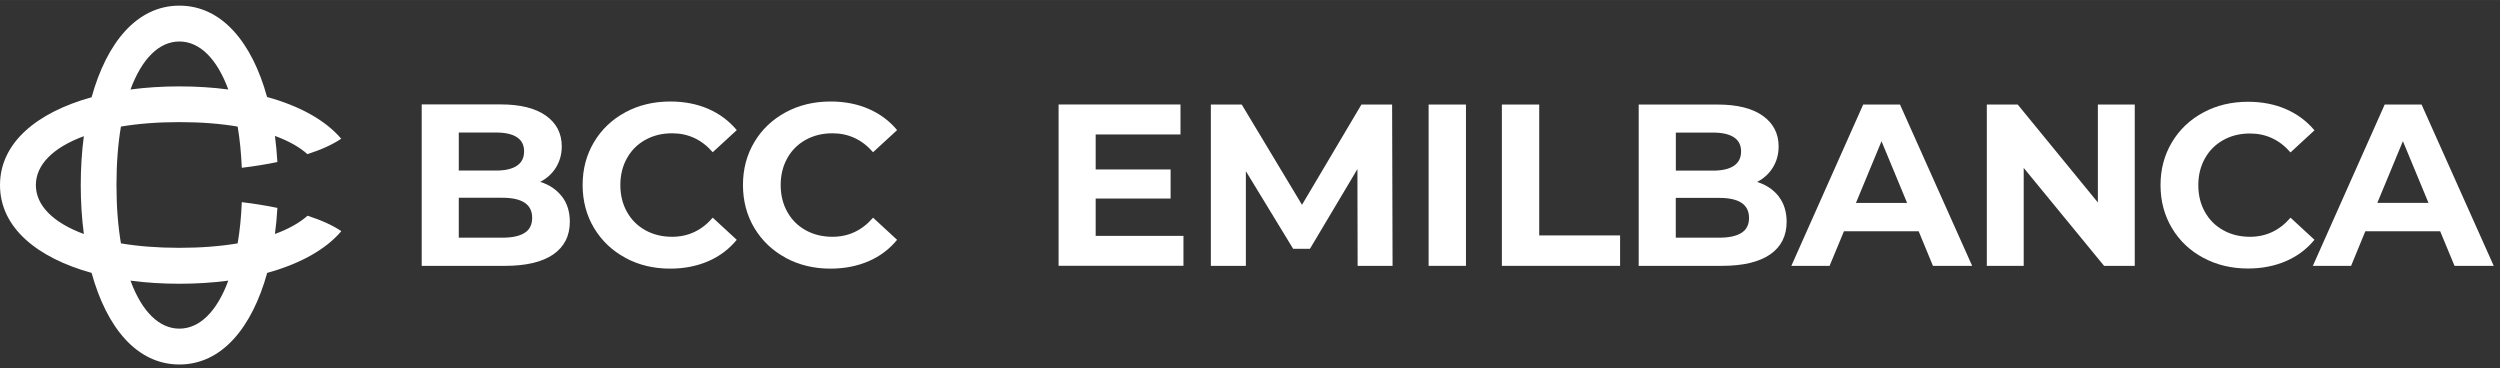
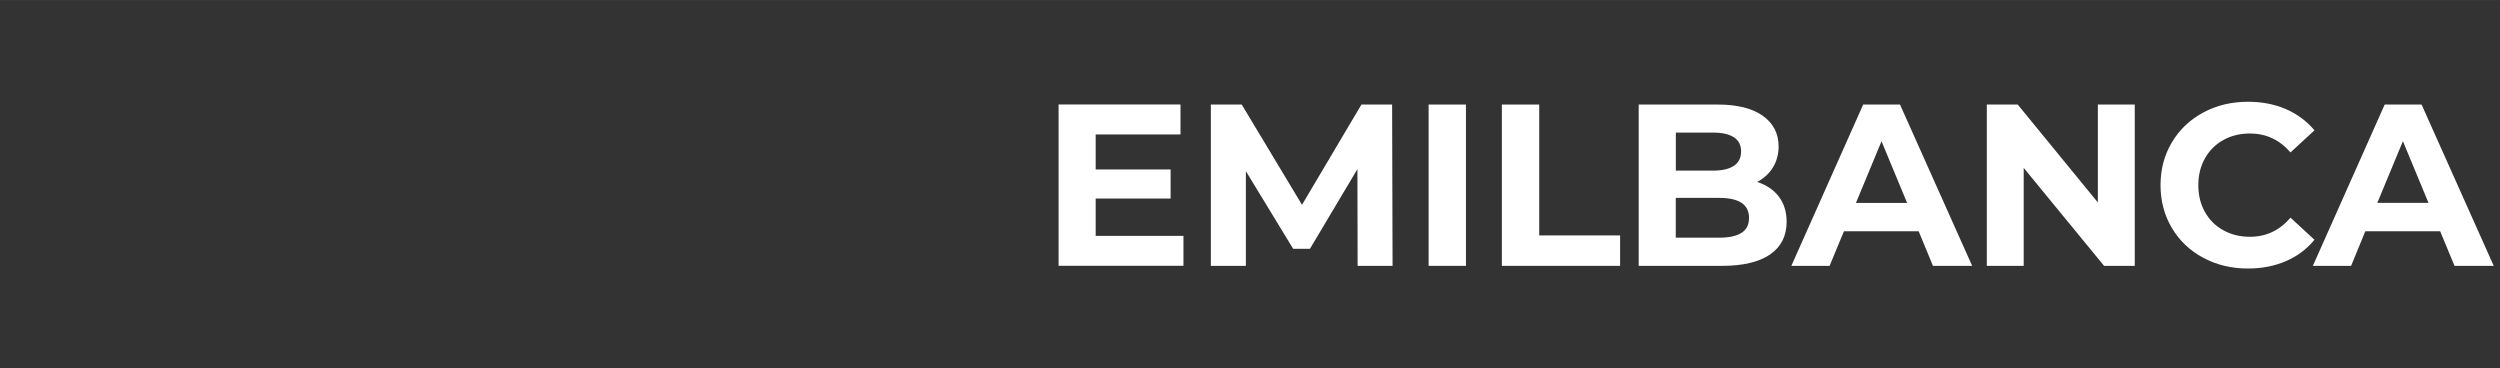
<svg xmlns="http://www.w3.org/2000/svg" id="Livello_1" width="136.52mm" height="20.11mm" version="1.1" viewBox="0 0 387 57">
  <rect x="0" y="0" width="387" height="57" fill="#333333" stroke="none" />
-   <path d="M121.64,39.91c-2.06-1.11-3.67-2.64-4.86-4.61-1.17-1.96-1.77-4.18-1.77-6.66s.59-4.69,1.77-6.66c1.17-1.96,2.8-3.5,4.86-4.61,2.06-1.11,4.38-1.66,6.94-1.66,2.16,0,4.12.38,5.88,1.14,1.74.76,3.23,1.85,4.41,3.29l-3.72,3.42c-1.69-1.95-3.79-2.93-6.29-2.93-1.55,0-2.93.34-4.15,1.02-1.22.68-2.16,1.62-2.84,2.84-.68,1.22-1.02,2.6-1.02,4.15s.34,2.93,1.02,4.15c.68,1.22,1.62,2.16,2.84,2.84,1.22.68,2.6,1.02,4.15,1.02,2.5,0,4.6-.99,6.29-2.96l3.72,3.43c-1.19,1.45-2.66,2.56-4.43,3.32-1.77.76-3.73,1.14-5.89,1.14-2.55,0-4.85-.55-6.91-1.66M96.82,39.91c-2.06-1.11-3.67-2.64-4.86-4.61-1.17-1.96-1.77-4.18-1.77-6.66s.59-4.69,1.77-6.66c1.17-1.96,2.8-3.5,4.86-4.61,2.06-1.11,4.38-1.66,6.94-1.66,2.17,0,4.12.38,5.88,1.14,1.74.76,3.21,1.85,4.41,3.29l-3.72,3.42c-1.69-1.95-3.78-2.93-6.29-2.93-1.55,0-2.93.34-4.15,1.02-1.22.68-2.16,1.62-2.84,2.84-.68,1.22-1.02,2.6-1.02,4.15s.34,2.93,1.02,4.15c.68,1.22,1.62,2.16,2.84,2.84,1.22.68,2.6,1.02,4.15,1.02,2.5,0,4.6-.99,6.29-2.96l3.72,3.43c-1.2,1.45-2.67,2.56-4.43,3.32-1.77.76-3.73,1.14-5.89,1.14-2.54,0-4.85-.55-6.91-1.66M81.22,36.04c.78-.5,1.16-1.27,1.16-2.33,0-2.07-1.54-3.1-4.61-3.1h-6.75v6.18h6.75c1.52,0,2.68-.25,3.44-.75ZM71.02,20.51v5.89h5.75c1.43,0,2.51-.25,3.25-.75.74-.49,1.11-1.24,1.11-2.22s-.37-1.71-1.11-2.19c-.73-.49-1.82-.73-3.25-.73h-5.75ZM86.99,30.41c.81,1.06,1.22,2.36,1.22,3.91,0,2.19-.86,3.87-2.56,5.06-1.7,1.17-4.19,1.77-7.45,1.77h-12.92v-24.99h12.21c3.05,0,5.39.58,7.02,1.74,1.63,1.16,2.45,2.75,2.45,4.75,0,1.22-.3,2.29-.88,3.25-.58.95-1.4,1.7-2.45,2.25,1.43.45,2.54,1.21,3.36,2.27ZM27.77,50.87c-3.13,0-5.81-2.64-7.57-7.43,2.4.32,4.95.48,7.57.48s5.16-.16,7.57-.48c-1.76,4.78-4.44,7.43-7.57,7.43ZM12.98,36.22c-4.78-1.76-7.43-4.44-7.43-7.57s2.64-5.81,7.43-7.57c-.32,2.4-.48,4.95-.48,7.57s.16,5.16.48,7.57ZM27.77,6.42c3.13,0,5.81,2.64,7.57,7.43-2.4-.32-4.95-.48-7.57-.48s-5.16.16-7.57.48c1.76-4.78,4.44-7.43,7.57-7.43ZM42.56,36.22c.18-1.31.3-2.65.38-4.04-1.73-.36-3.59-.66-5.51-.89-.09,2.31-.31,4.44-.64,6.38-2.67.45-5.68.69-9.03.69s-6.37-.24-9.04-.69c-.45-2.67-.69-5.68-.69-9.04s.24-6.37.69-9.04c2.67-.45,5.68-.69,9.04-.69s6.37.24,9.03.69c.33,1.94.54,4.08.64,6.38,1.92-.23,3.77-.53,5.51-.89-.08-1.38-.21-2.72-.38-4.04,2.12.77,3.81,1.72,5.03,2.82,2.11-.68,3.89-1.48,5.23-2.39-2.48-2.91-6.5-5.09-11.48-6.46C39.03,6.61,34.36.87,27.77.87s-11.25,5.74-13.59,14.18C5.74,17.39,0,22.07,0,28.65s5.74,11.25,14.18,13.59c2.33,8.45,7,14.18,13.59,14.18s11.25-5.74,13.59-14.18c4.97-1.37,9.01-3.55,11.48-6.46-1.34-.91-3.13-1.71-5.23-2.39-1.24,1.1-2.93,2.05-5.03,2.82" fill="#fff" />
  <path d="M183.2,36.51v4.63h-19.33v-24.97h18.87v4.64h-13.13v5.42h11.6v4.5h-11.6v5.78h13.59Z" fill="#fff" />
  <path d="M210.16,41.14l-.03-14.97-7.35,12.34h-2.6l-7.32-12.02v14.66h-5.42v-24.97h4.78l9.33,15.52,9.2-15.52h4.75l.07,24.97h-5.42Z" fill="#fff" />
  <path d="M226.93,16.18h-5.78v24.97h5.78v-24.97Z" fill="#fff" />
  <path d="M232.49,16.18h5.78v20.26h12.52v4.71h-18.3v-24.97Z" fill="#fff" />
  <path d="M269.59,36.04c.78-.5,1.16-1.27,1.16-2.31,0-2.07-1.54-3.1-4.61-3.1h-6.73v6.16h6.73c1.52,0,2.67-.25,3.44-.75ZM259.42,20.53v5.88h5.74c1.43,0,2.51-.25,3.25-.75.74-.5,1.11-1.24,1.11-2.22s-.37-1.7-1.11-2.19c-.73-.48-1.82-.73-3.25-.73h-5.74ZM275.35,30.42c.81,1.05,1.22,2.36,1.22,3.91,0,2.18-.85,3.87-2.55,5.05-1.7,1.17-4.18,1.77-7.44,1.77h-12.91v-24.97h12.2c3.04,0,5.38.58,7.01,1.74,1.62,1.16,2.45,2.74,2.45,4.74,0,1.22-.3,2.29-.88,3.25-.58.95-1.39,1.7-2.45,2.25,1.43.45,2.54,1.21,3.36,2.26" fill="#fff" />
  <path d="M295.22,31.41l-3.96-9.55-3.96,9.55h7.92ZM297.04,35.8h-11.6l-2.22,5.35h-5.92l11.12-24.97h5.7l11.17,24.97h-6.07l-2.21-5.35h.01Z" fill="#fff" />
  <path d="M330.46,16.18v24.97h-4.75l-12.44-15.16v15.16h-5.71v-24.97h4.78l12.41,15.16v-15.16h5.72Z" fill="#fff" />
  <path d="M341.07,39.91c-2.06-1.11-3.68-2.64-4.85-4.6-1.17-1.96-1.77-4.18-1.77-6.65s.59-4.68,1.77-6.65c1.17-1.96,2.8-3.5,4.85-4.6,2.05-1.11,4.37-1.66,6.93-1.66,2.16,0,4.11.38,5.87,1.14,1.74.76,3.21,1.85,4.41,3.28l-3.71,3.42c-1.69-1.95-3.78-2.93-6.27-2.93-1.55,0-2.93.34-4.14,1.02-1.22.68-2.16,1.62-2.84,2.84s-1.02,2.59-1.02,4.14.34,2.93,1.02,4.14c.68,1.22,1.62,2.16,2.84,2.83,1.21.68,2.59,1.02,4.14,1.02,2.49,0,4.59-.99,6.27-2.96l3.71,3.42c-1.19,1.45-2.67,2.56-4.42,3.31-1.77.76-3.72,1.14-5.88,1.14-2.54,0-4.85-.55-6.9-1.66" fill="#fff" />
  <path d="M371.97,21.85l3.96,9.55h-7.92l3.96-9.55ZM369.15,16.18l-11.12,24.97h5.92l2.2-5.35h11.59l2.22,5.35h6.07l-11.17-24.97h-5.71Z" fill="#fff" />
</svg>